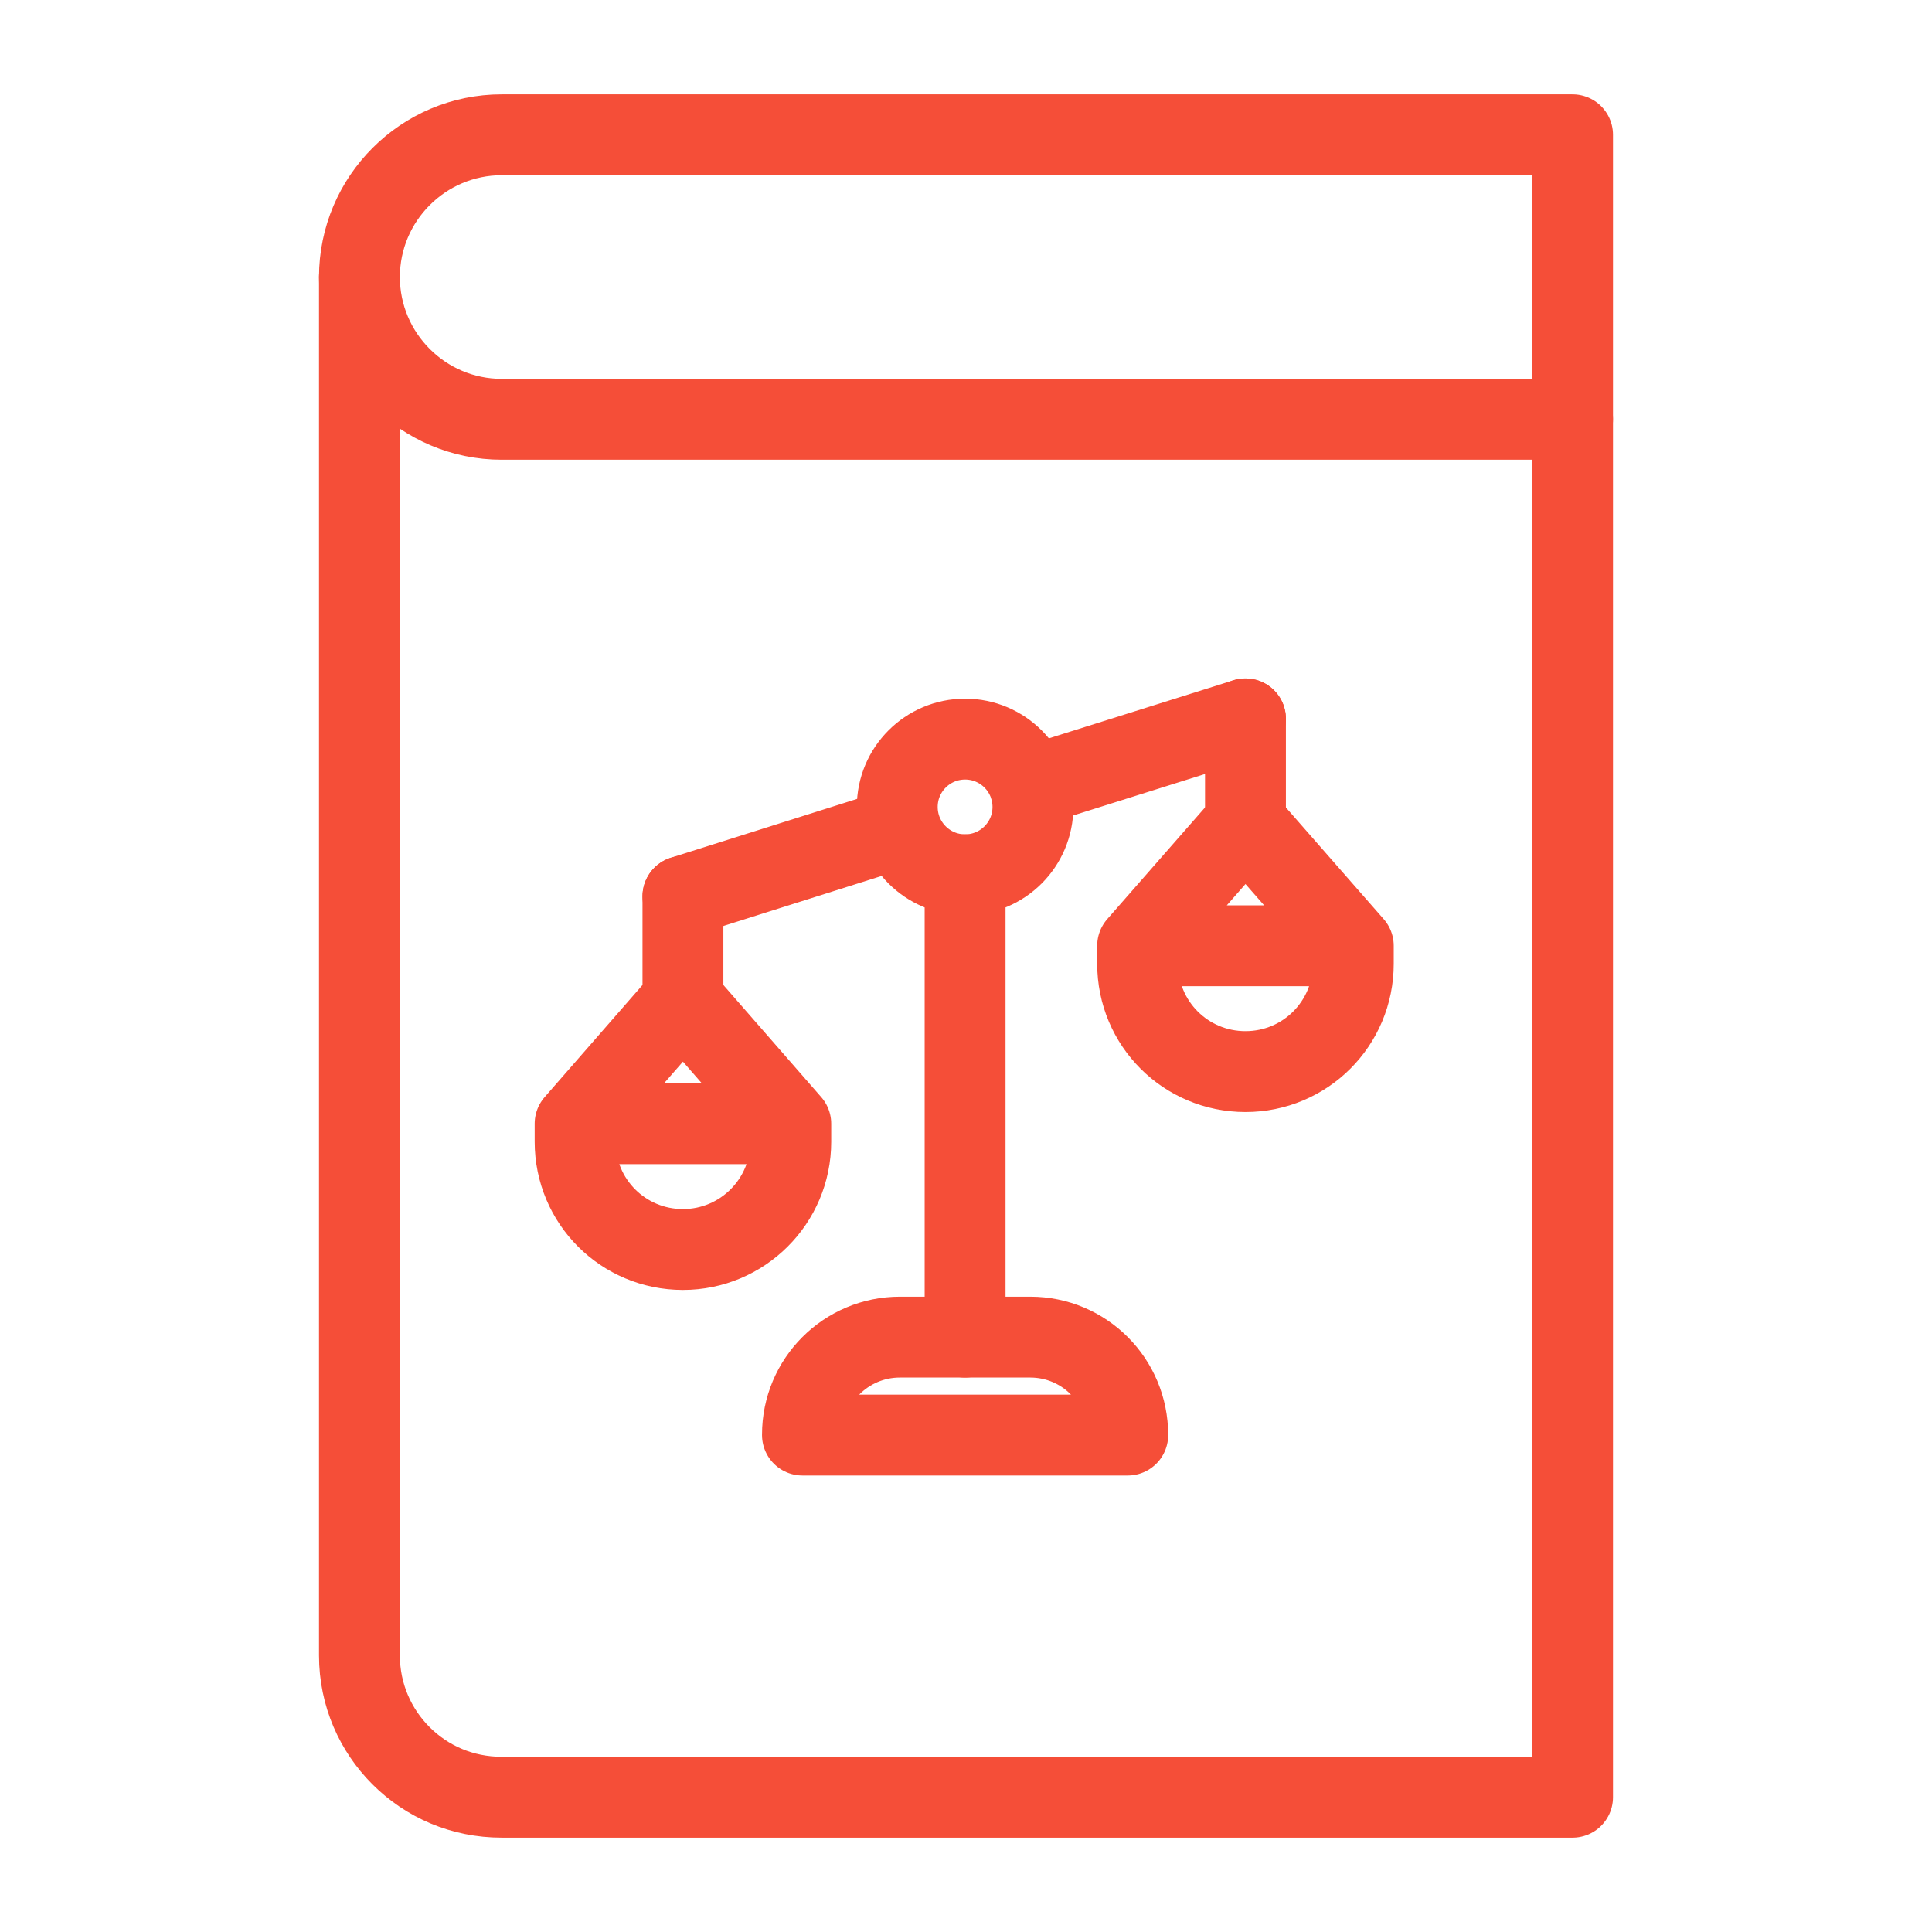
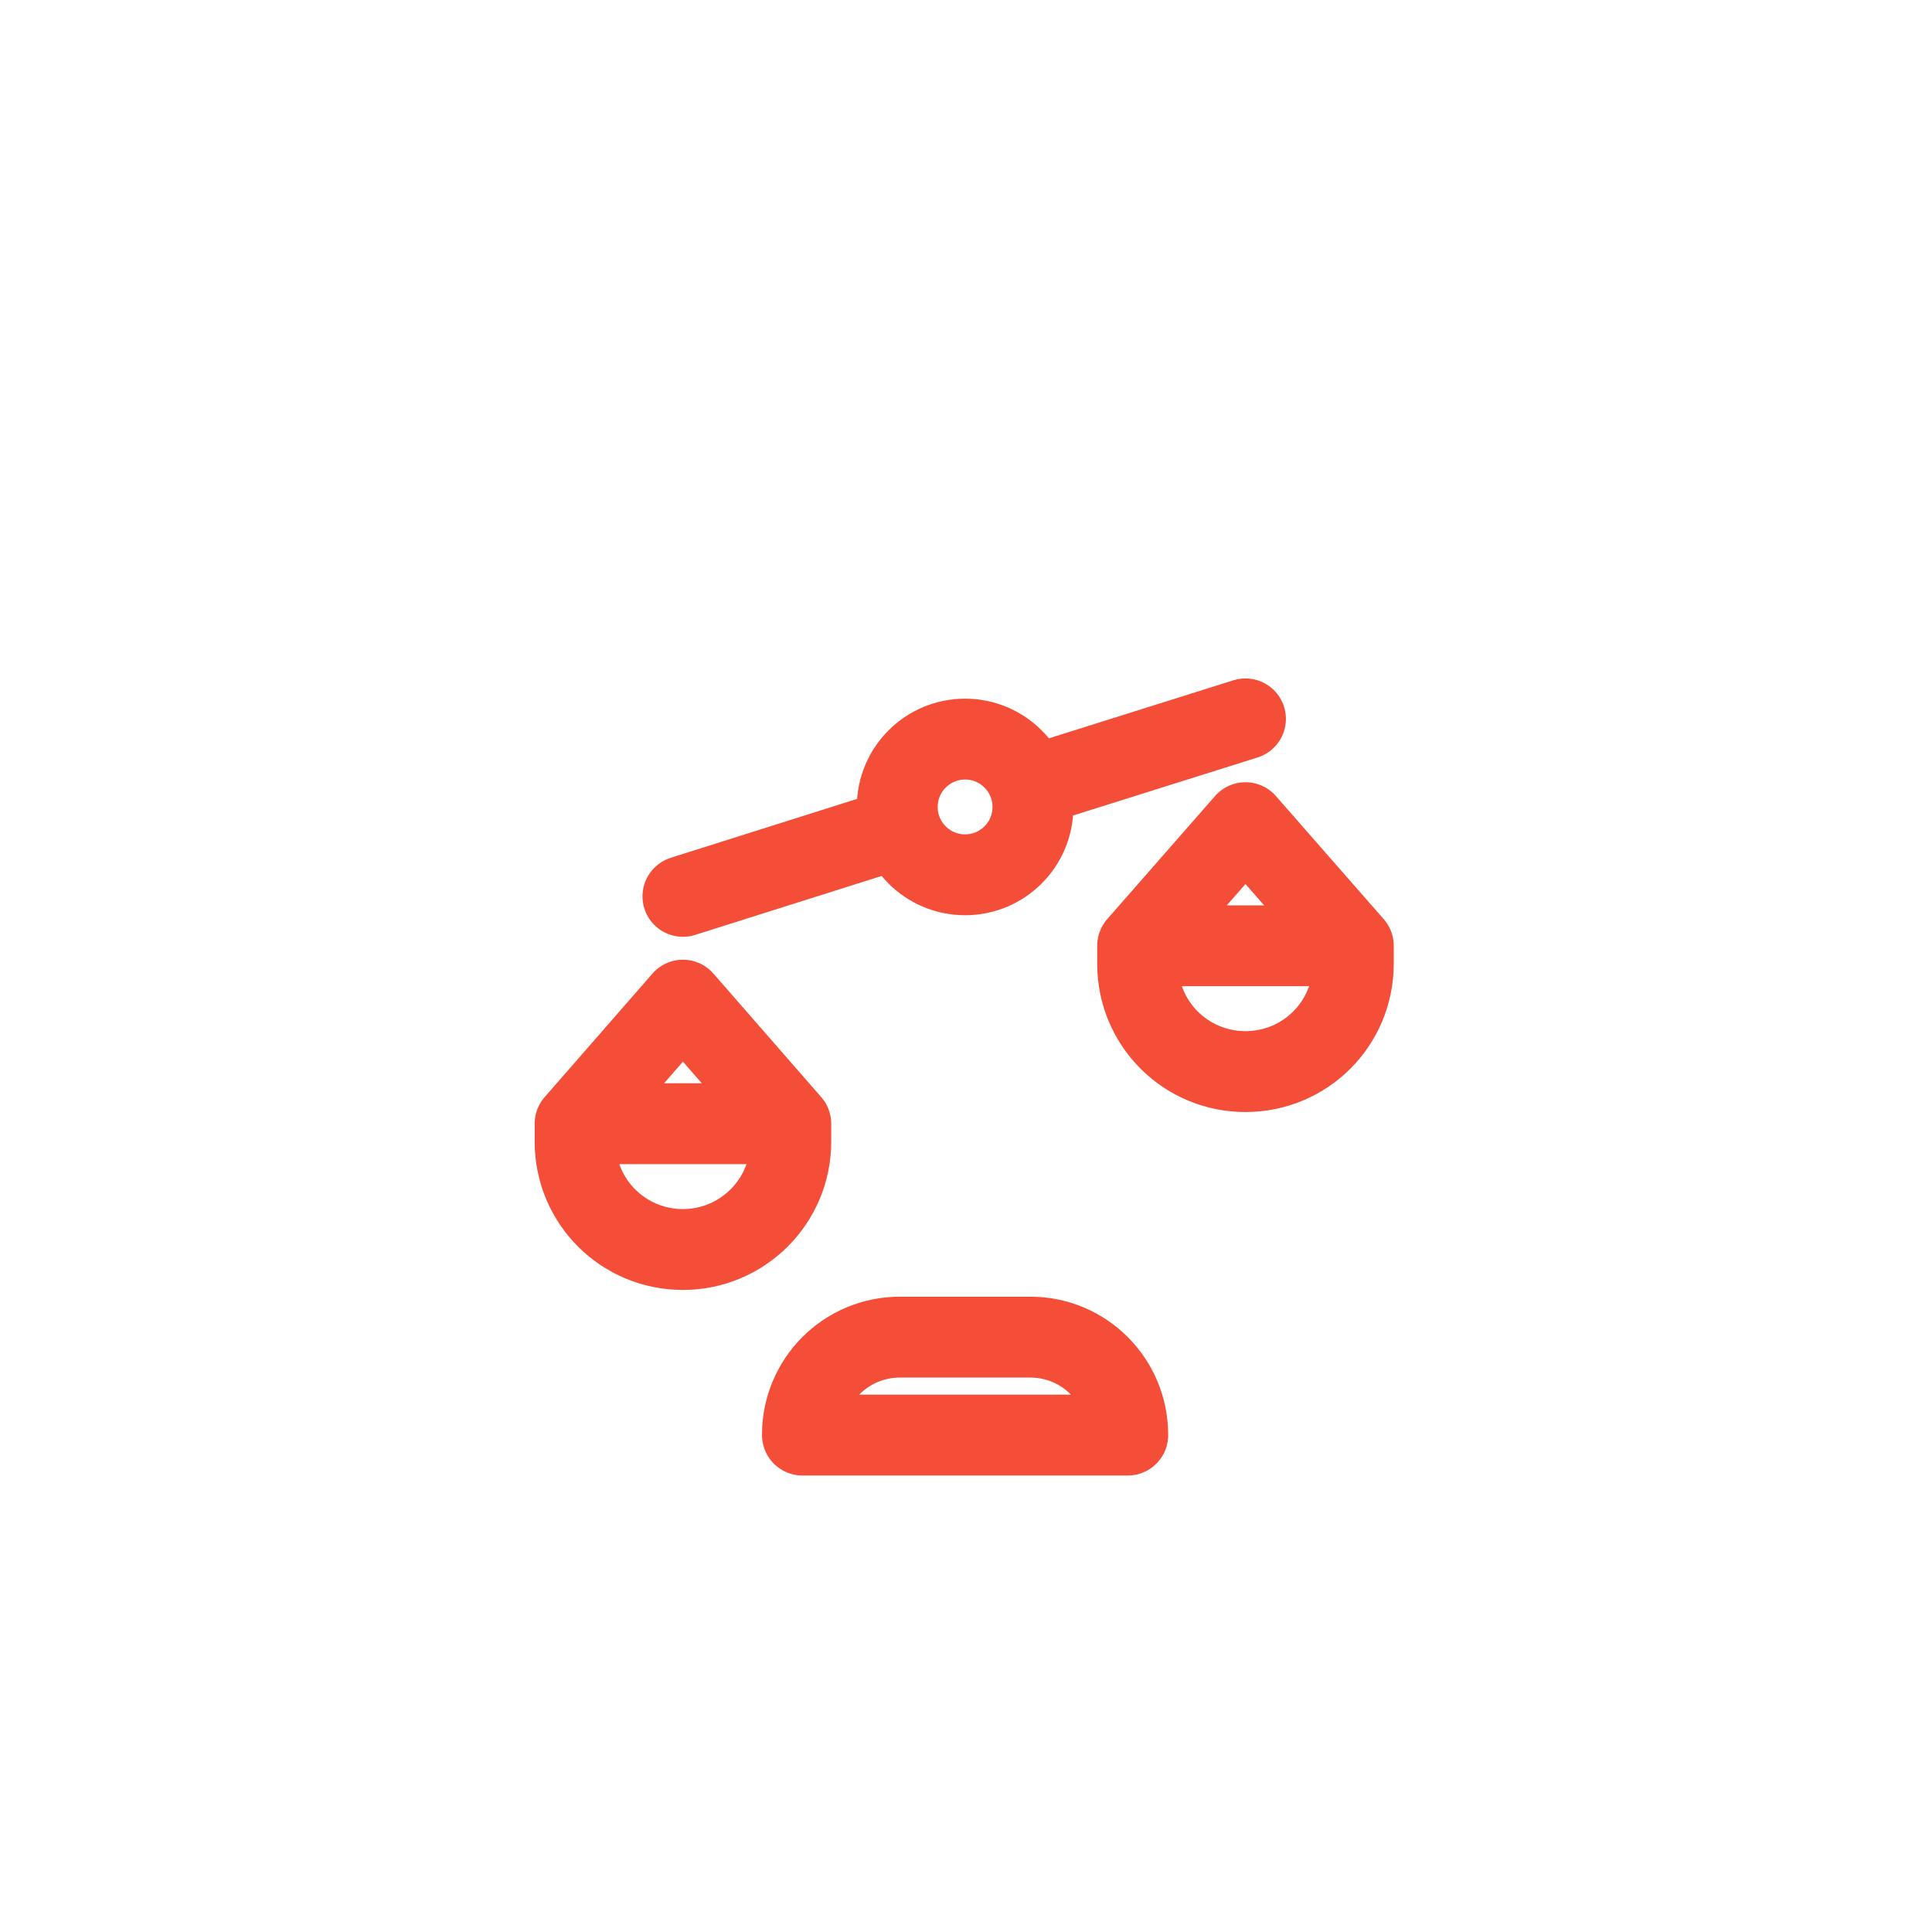
<svg xmlns="http://www.w3.org/2000/svg" width="430" height="430" fill="none" viewBox="0 0 430 430">
  <g stroke="#f54e38" stroke-linecap="round" stroke-linejoin="round" stroke-miterlimit="10" stroke-width="18">
-     <path d="M111.661 93.323H350V30H111.661C94.213 30 80 44.213 80 61.661c0 17.449 14.213 31.662 31.661 31.662" />
-     <path d="M80 61.662v306.792c0 8.782 3.582 16.64 9.244 22.302 5.778 5.778 13.635 9.244 22.417 9.244H350V93.208M277.2 160v23.1m-62.4 114.5V194.7m-62.8 4.8v23.1" />
    <path d="m128 250.1 24-27.5 24 27.5m75 69.3h-72.4v-.1c0-12 9.7-21.7 21.7-21.7h29c12 0 21.7 9.7 21.7 21.8m-99-41.3c-13.3 0-24-10.7-24-24v-4h48v4c0 13.3-10.8 24-24 24m101.2-67.6 24-27.4 24 27.4m-24 28c-13.3 0-24-10.7-24-24v-4h48v4c0 13.3-10.7 24-24 24m-76.8-54.3L152 199.5M277.2 160l-48 15.1m-14.4 19.6c8.339 0 15.1-6.761 15.1-15.1 0-8.34-6.761-15.1-15.1-15.1-8.34 0-15.1 6.76-15.1 15.1s6.76 15.1 15.1 15.1" />
  </g>
</svg>